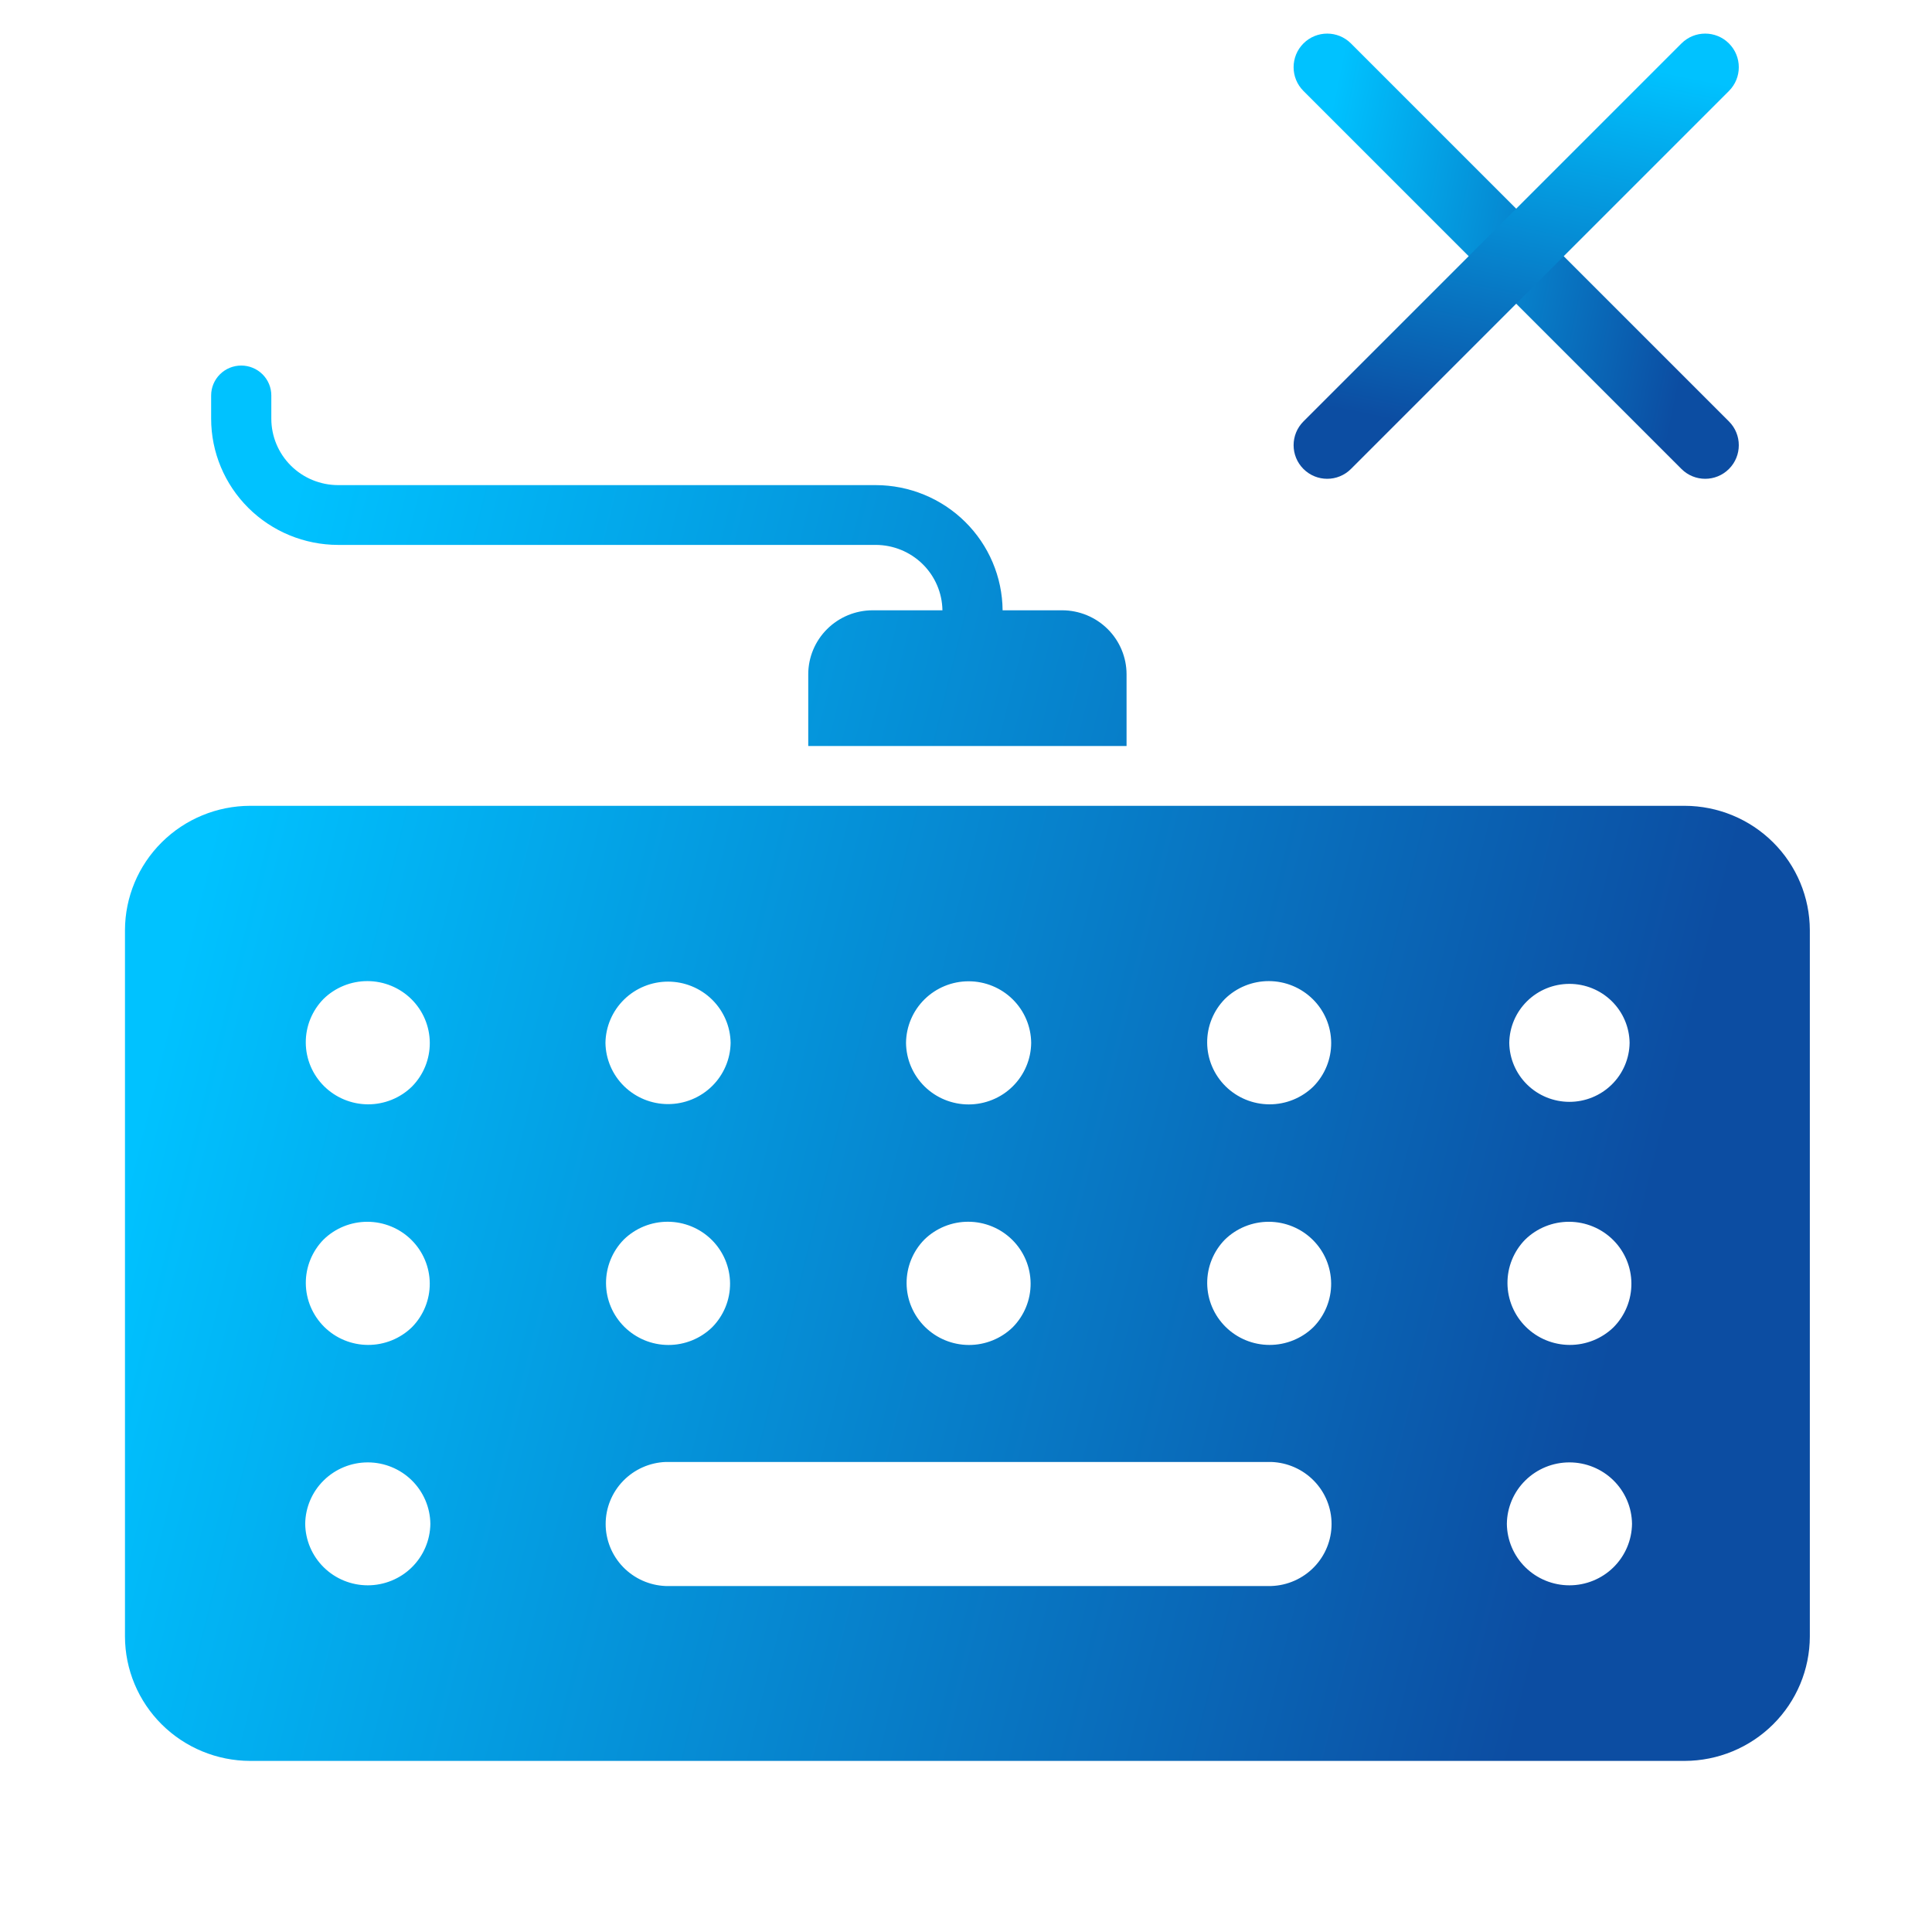
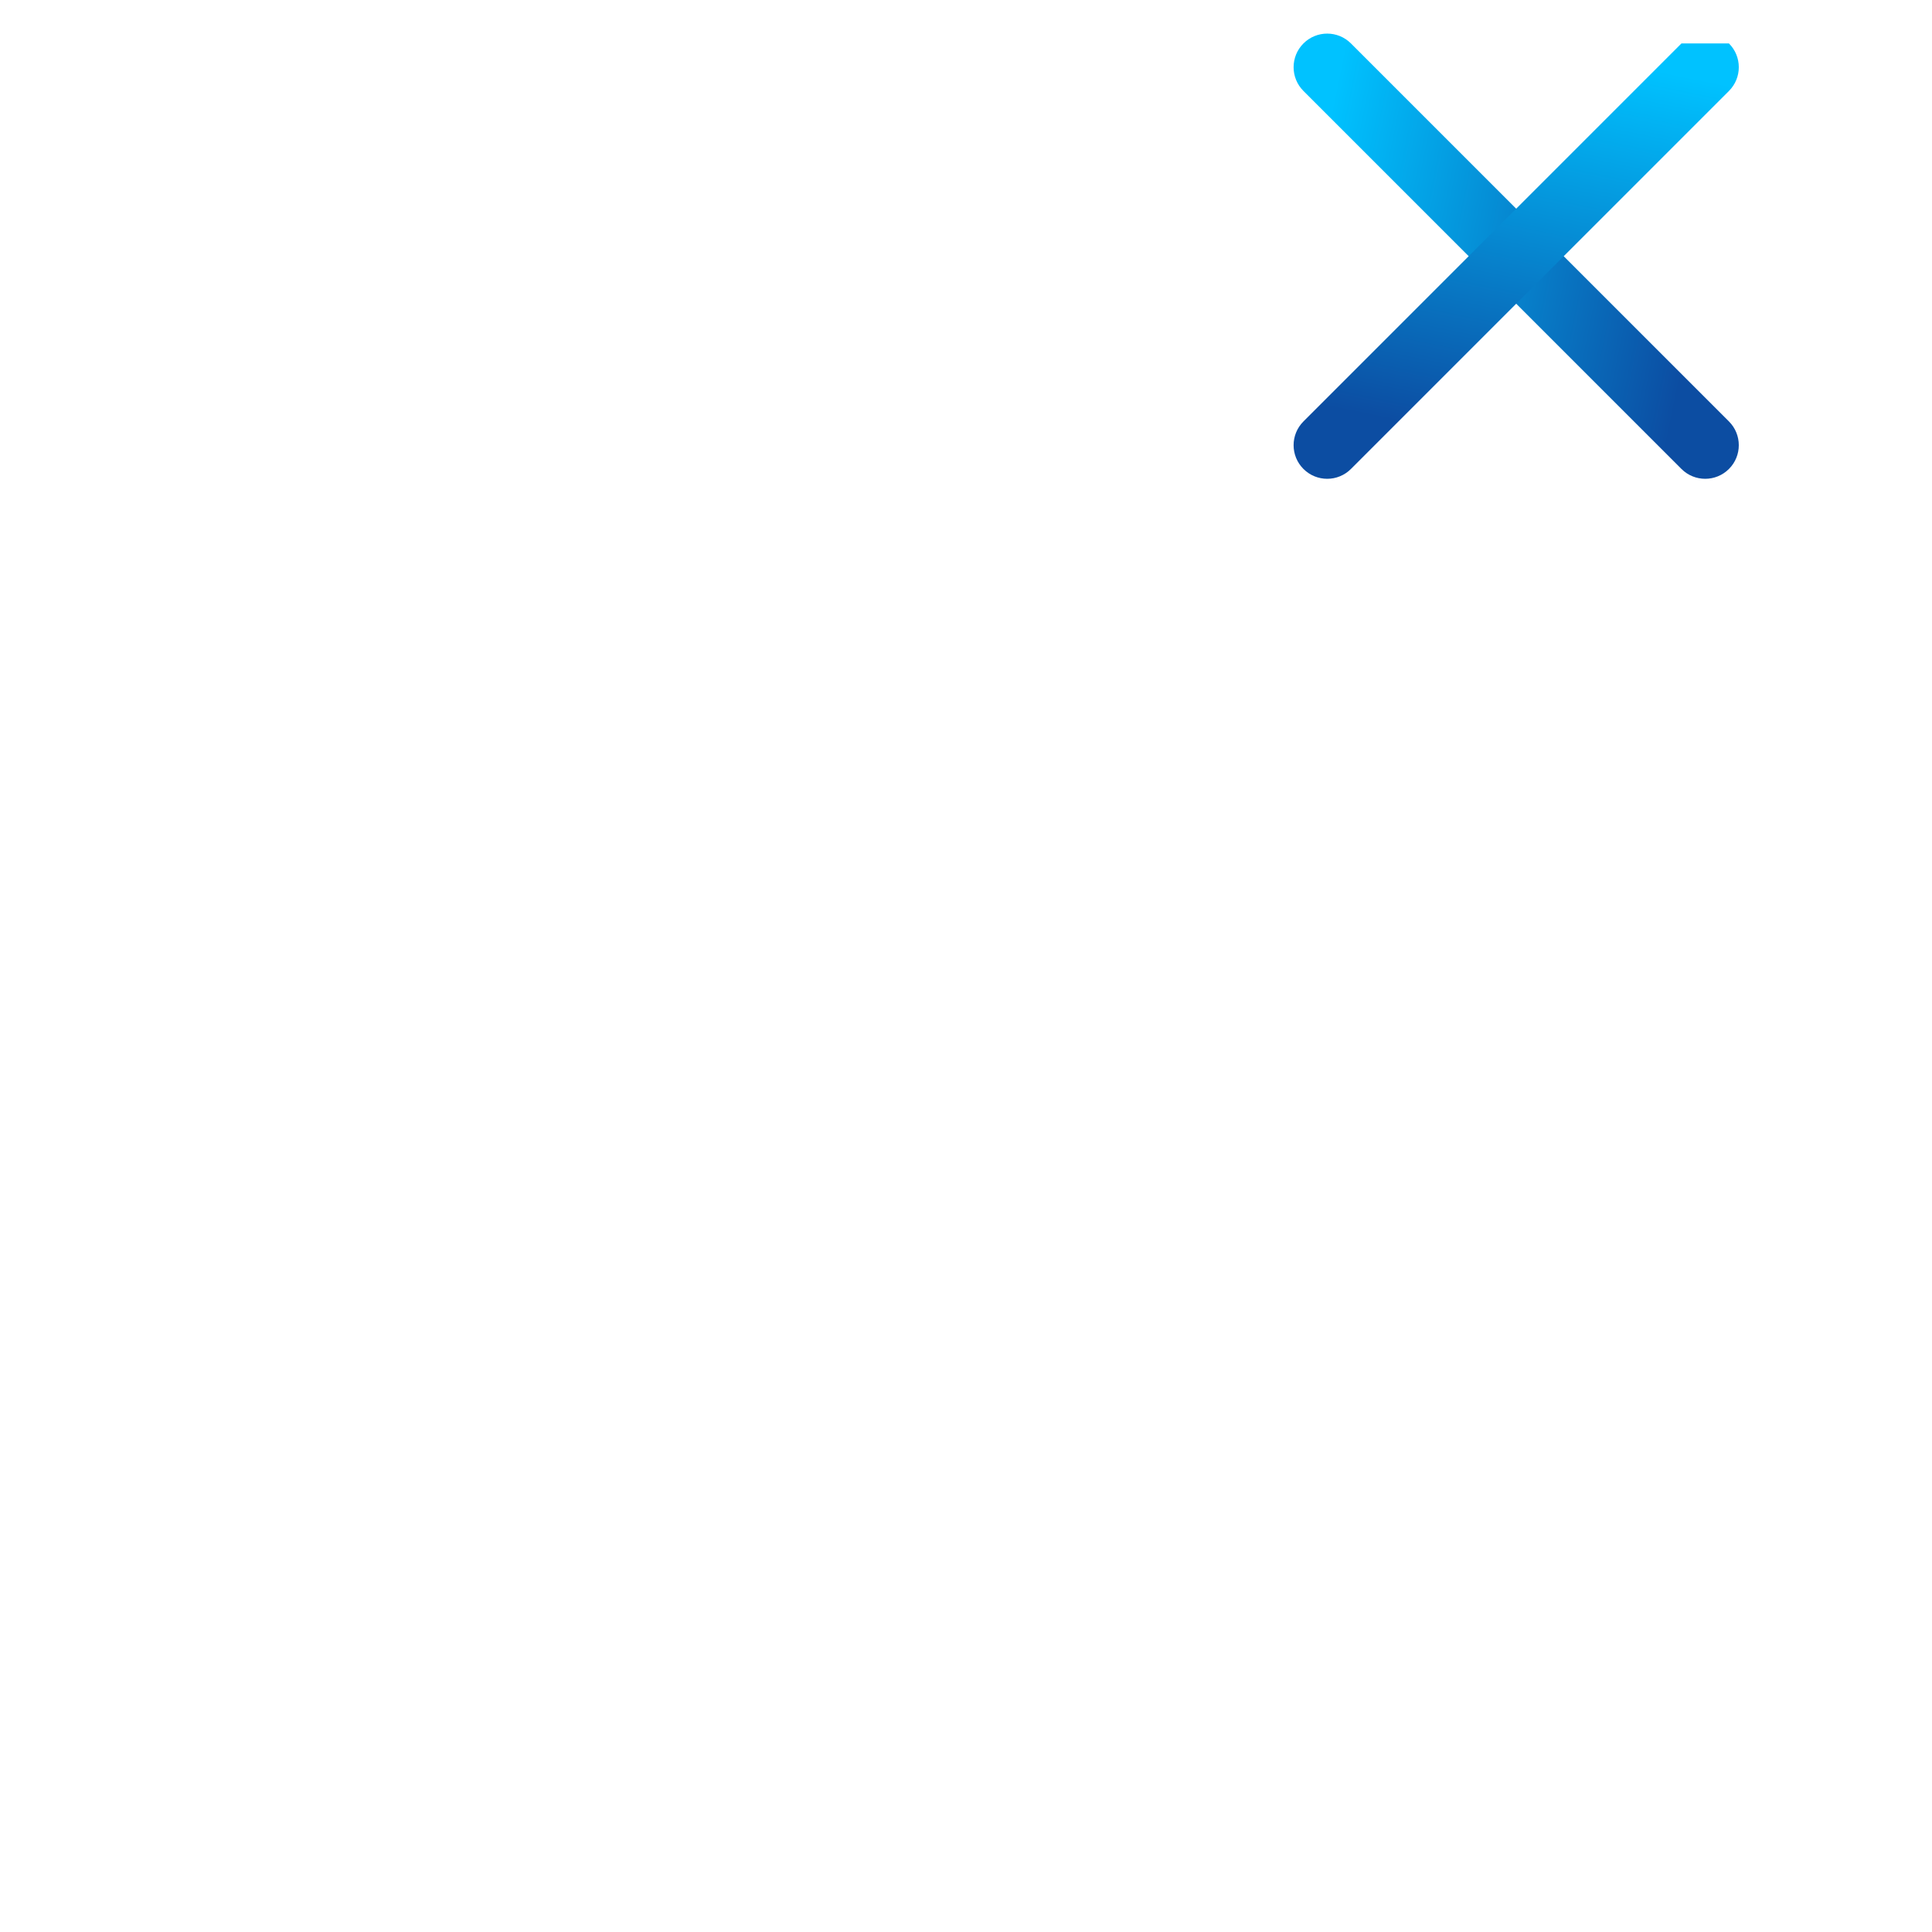
<svg xmlns="http://www.w3.org/2000/svg" width="115" height="115" viewBox="0 0 115 115" fill="none">
  <g clip-path="url(#clip0_1_867)">
    <g filter="url(#filter0_d_1_867)">
-       <path d="M100.278 40.965H14.889C12.915 40.969 11.023 41.75 9.627 43.138C8.23 44.525 7.444 46.405 7.439 48.367V90.413C7.444 92.375 8.23 94.255 9.627 95.643C11.023 97.03 12.915 97.811 14.889 97.816H100.278C102.252 97.811 104.144 97.03 105.54 95.643C106.937 94.255 107.723 92.375 107.728 90.413V48.367C107.723 46.405 106.937 44.525 105.54 43.138C104.144 41.75 102.252 40.969 100.278 40.965ZM96.051 71.997C95.353 72.678 94.412 73.059 93.433 73.055C92.454 73.052 91.516 72.665 90.823 71.978C90.129 71.291 89.737 70.361 89.73 69.388C89.723 68.416 90.103 67.48 90.786 66.783C91.484 66.102 92.425 65.722 93.404 65.725C94.383 65.729 95.321 66.116 96.014 66.802C96.708 67.489 97.1 68.419 97.107 69.392C97.114 70.365 96.735 71.301 96.051 71.997ZM97.144 83.705C97.132 84.679 96.735 85.61 96.037 86.295C95.34 86.98 94.399 87.364 93.418 87.364C92.438 87.364 91.497 86.98 90.8 86.295C90.102 85.61 89.705 84.679 89.694 83.705C89.705 82.731 90.103 81.801 90.8 81.116C91.497 80.431 92.438 80.047 93.419 80.047C94.399 80.047 95.34 80.431 96.037 81.116C96.735 81.801 97.132 82.731 97.144 83.705ZM89.837 55.075C89.85 54.139 90.232 53.246 90.903 52.589C91.573 51.932 92.477 51.564 93.419 51.564C94.36 51.564 95.264 51.932 95.934 52.589C96.605 53.247 96.988 54.14 97 55.075C96.988 56.011 96.605 56.904 95.934 57.561C95.264 58.218 94.36 58.587 93.418 58.586C92.477 58.586 91.573 58.218 90.903 57.561C90.232 56.904 89.85 56.011 89.837 55.075ZM37.132 66.783C37.83 66.101 38.771 65.719 39.751 65.723C40.73 65.726 41.669 66.113 42.363 66.8C43.056 67.487 43.449 68.418 43.456 69.391C43.462 70.365 43.082 71.301 42.397 71.997C41.699 72.68 40.758 73.061 39.778 73.058C38.799 73.055 37.86 72.667 37.166 71.981C36.472 71.293 36.08 70.362 36.073 69.389C36.067 68.416 36.447 67.479 37.132 66.783ZM36.039 55.075C36.054 54.103 36.453 53.176 37.15 52.494C37.847 51.812 38.786 51.43 39.764 51.43C40.743 51.43 41.682 51.812 42.379 52.494C43.076 53.176 43.475 54.103 43.489 55.075C43.475 56.047 43.076 56.974 42.379 57.656C41.682 58.338 40.743 58.721 39.764 58.72C38.786 58.72 37.847 58.338 37.15 57.656C36.453 56.974 36.054 56.047 36.039 55.075ZM39.621 80.022H75.671C76.634 80.055 77.547 80.459 78.216 81.148C78.886 81.837 79.26 82.757 79.26 83.714C79.26 84.672 78.886 85.592 78.216 86.281C77.547 86.969 76.634 87.373 75.671 87.406H39.621C38.661 87.368 37.754 86.962 37.088 86.274C36.423 85.586 36.051 84.668 36.051 83.714C36.051 82.76 36.423 81.842 37.088 81.154C37.754 80.466 38.661 80.06 39.621 80.022ZM55.023 66.783C55.721 66.101 56.662 65.719 57.641 65.723C58.621 65.726 59.559 66.113 60.253 66.8C60.947 67.487 61.34 68.418 61.346 69.391C61.353 70.365 60.972 71.301 60.288 71.997C59.59 72.68 58.648 73.061 57.669 73.058C56.689 73.055 55.751 72.667 55.057 71.981C54.363 71.293 53.97 70.362 53.964 69.389C53.958 68.416 54.338 67.479 55.023 66.783ZM53.93 55.075C53.94 54.1 54.337 53.168 55.034 52.481C55.732 51.795 56.674 51.41 57.655 51.41C58.637 51.41 59.579 51.795 60.276 52.481C60.974 53.168 61.37 54.1 61.38 55.075C61.37 56.05 60.974 56.983 60.276 57.669C59.579 58.355 58.637 58.74 57.655 58.74C56.673 58.74 55.731 58.355 55.034 57.669C54.336 56.983 53.94 56.05 53.93 55.075ZM78.178 71.997C77.48 72.678 76.539 73.059 75.56 73.055C74.581 73.052 73.644 72.665 72.95 71.978C72.257 71.291 71.864 70.361 71.857 69.388C71.85 68.416 72.23 67.48 72.913 66.783C73.612 66.102 74.552 65.722 75.531 65.725C76.51 65.729 77.448 66.116 78.141 66.802C78.835 67.489 79.228 68.419 79.235 69.392C79.242 70.365 78.862 71.301 78.178 71.997ZM78.178 57.673C77.48 58.355 76.539 58.737 75.56 58.734C74.58 58.731 73.641 58.343 72.948 57.657C72.254 56.969 71.861 56.038 71.855 55.065C71.848 54.092 72.229 53.155 72.913 52.459C73.611 51.777 74.552 51.396 75.532 51.399C76.511 51.402 77.45 51.789 78.144 52.476C78.838 53.163 79.231 54.094 79.237 55.067C79.243 56.041 78.863 56.977 78.178 57.673ZM24.524 71.997C23.826 72.678 22.885 73.059 21.906 73.055C20.927 73.052 19.989 72.665 19.296 71.978C18.603 71.291 18.21 70.361 18.203 69.388C18.196 68.416 18.576 67.48 19.259 66.783C19.957 66.102 20.898 65.722 21.877 65.725C22.856 65.729 23.794 66.116 24.487 66.802C25.181 67.489 25.574 68.419 25.581 69.392C25.587 70.365 25.208 71.301 24.524 71.997ZM25.617 83.705C25.605 84.679 25.208 85.61 24.511 86.295C23.813 86.98 22.872 87.364 21.892 87.364C20.911 87.364 19.97 86.98 19.273 86.295C18.576 85.61 18.178 84.679 18.167 83.705C18.178 82.731 18.576 81.801 19.273 81.116C19.97 80.431 20.911 80.047 21.892 80.047C22.872 80.047 23.813 80.431 24.511 81.116C25.208 81.801 25.605 82.731 25.617 83.705ZM24.524 57.673C23.826 58.355 22.885 58.737 21.905 58.734C20.926 58.731 19.987 58.343 19.294 57.657C18.6 56.969 18.207 56.038 18.201 55.065C18.194 54.092 18.575 53.155 19.259 52.459C19.957 51.777 20.898 51.396 21.878 51.399C22.857 51.402 23.796 51.789 24.49 52.476C25.184 53.163 25.576 54.094 25.583 55.067C25.589 56.041 25.209 56.977 24.524 57.673ZM12.568 17.926V16.538C12.568 16.066 12.757 15.614 13.093 15.28C13.428 14.946 13.884 14.759 14.359 14.759C14.834 14.759 15.289 14.946 15.625 15.28C15.961 15.614 16.15 16.066 16.15 16.538V17.926C16.151 18.973 16.57 19.977 17.315 20.718C18.061 21.458 19.071 21.875 20.125 21.876H52.128C54.121 21.879 56.032 22.663 57.446 24.059C58.86 25.454 59.662 27.348 59.679 29.327H63.225C64.241 29.329 65.215 29.73 65.933 30.444C66.652 31.158 67.056 32.126 67.057 33.135V37.406H48.11V33.135C48.111 32.126 48.515 31.158 49.234 30.444C49.952 29.73 50.926 29.329 51.942 29.327H56.097C56.082 28.291 55.657 27.302 54.915 26.574C54.172 25.846 53.171 25.437 52.128 25.435H20.125C18.121 25.433 16.201 24.641 14.784 23.233C13.367 21.825 12.57 19.916 12.568 17.926Z" fill="url(#paint0_linear_1_867)" />
-     </g>
+       </g>
    <path fill-rule="evenodd" clip-rule="evenodd" d="M77.586 2.586C78.367 1.805 79.633 1.805 80.414 2.586L102.914 25.086C103.695 25.867 103.695 27.133 102.914 27.914C102.133 28.695 100.867 28.695 100.086 27.914L77.586 5.414C76.805 4.633 76.805 3.367 77.586 2.586Z" fill="url(#paint1_linear_1_867)" />
-     <path fill-rule="evenodd" clip-rule="evenodd" d="M102.914 2.586C103.695 3.367 103.695 4.633 102.914 5.414L80.414 27.914C79.633 28.695 78.367 28.695 77.586 27.914C76.805 27.133 76.805 25.867 77.586 25.086L100.086 2.586C100.867 1.805 102.133 1.805 102.914 2.586Z" fill="url(#paint2_linear_1_867)" />
+     <path fill-rule="evenodd" clip-rule="evenodd" d="M102.914 2.586C103.695 3.367 103.695 4.633 102.914 5.414L80.414 27.914C79.633 28.695 78.367 28.695 77.586 27.914C76.805 27.133 76.805 25.867 77.586 25.086L100.086 2.586Z" fill="url(#paint2_linear_1_867)" />
  </g>
  <defs>
    <filter id="filter0_d_1_867" x="0.439" y="14.759" width="114.288" height="97.057" filterUnits="userSpaceOnUse" color-interpolation-filters="sRGB">
      <feFlood flood-opacity="0" result="BackgroundImageFix" />
      <feColorMatrix in="SourceAlpha" type="matrix" values="0 0 0 0 0 0 0 0 0 0 0 0 0 0 0 0 0 0 127 0" result="hardAlpha" />
      <feOffset dy="7" />
      <feGaussianBlur stdDeviation="3.5" />
      <feComposite in2="hardAlpha" operator="out" />
      <feColorMatrix type="matrix" values="0 0 0 0 0.246 0 0 0 0 0.321 0 0 0 0 1 0 0 0 0.23 0" />
      <feBlend mode="normal" in2="BackgroundImageFix" result="effect1_dropShadow_1_867" />
      <feBlend mode="normal" in="SourceGraphic" in2="effect1_dropShadow_1_867" result="shape" />
    </filter>
    <linearGradient id="paint0_linear_1_867" x1="7" y1="65" x2="104" y2="89" gradientUnits="userSpaceOnUse">
      <stop stop-color="#00C2FF" />
      <stop offset="0.885" stop-color="#0C4DA2" />
    </linearGradient>
    <linearGradient id="paint1_linear_1_867" x1="76.884" y1="18.03" x2="102.988" y2="23.379" gradientUnits="userSpaceOnUse">
      <stop stop-color="#00C2FF" />
      <stop offset="0.885" stop-color="#0C4DA2" />
    </linearGradient>
    <linearGradient id="paint2_linear_1_867" x1="87.47" y1="1.884" x2="82.121" y2="27.988" gradientUnits="userSpaceOnUse">
      <stop stop-color="#00C2FF" />
      <stop offset="0.885" stop-color="#0C4DA2" />
    </linearGradient>
    <clipPath id="clip0_1_867">
      <rect width="114.615" height="113.88" fill="white" transform="translate(0.276 0.857)" />
    </clipPath>
  </defs>
</svg>